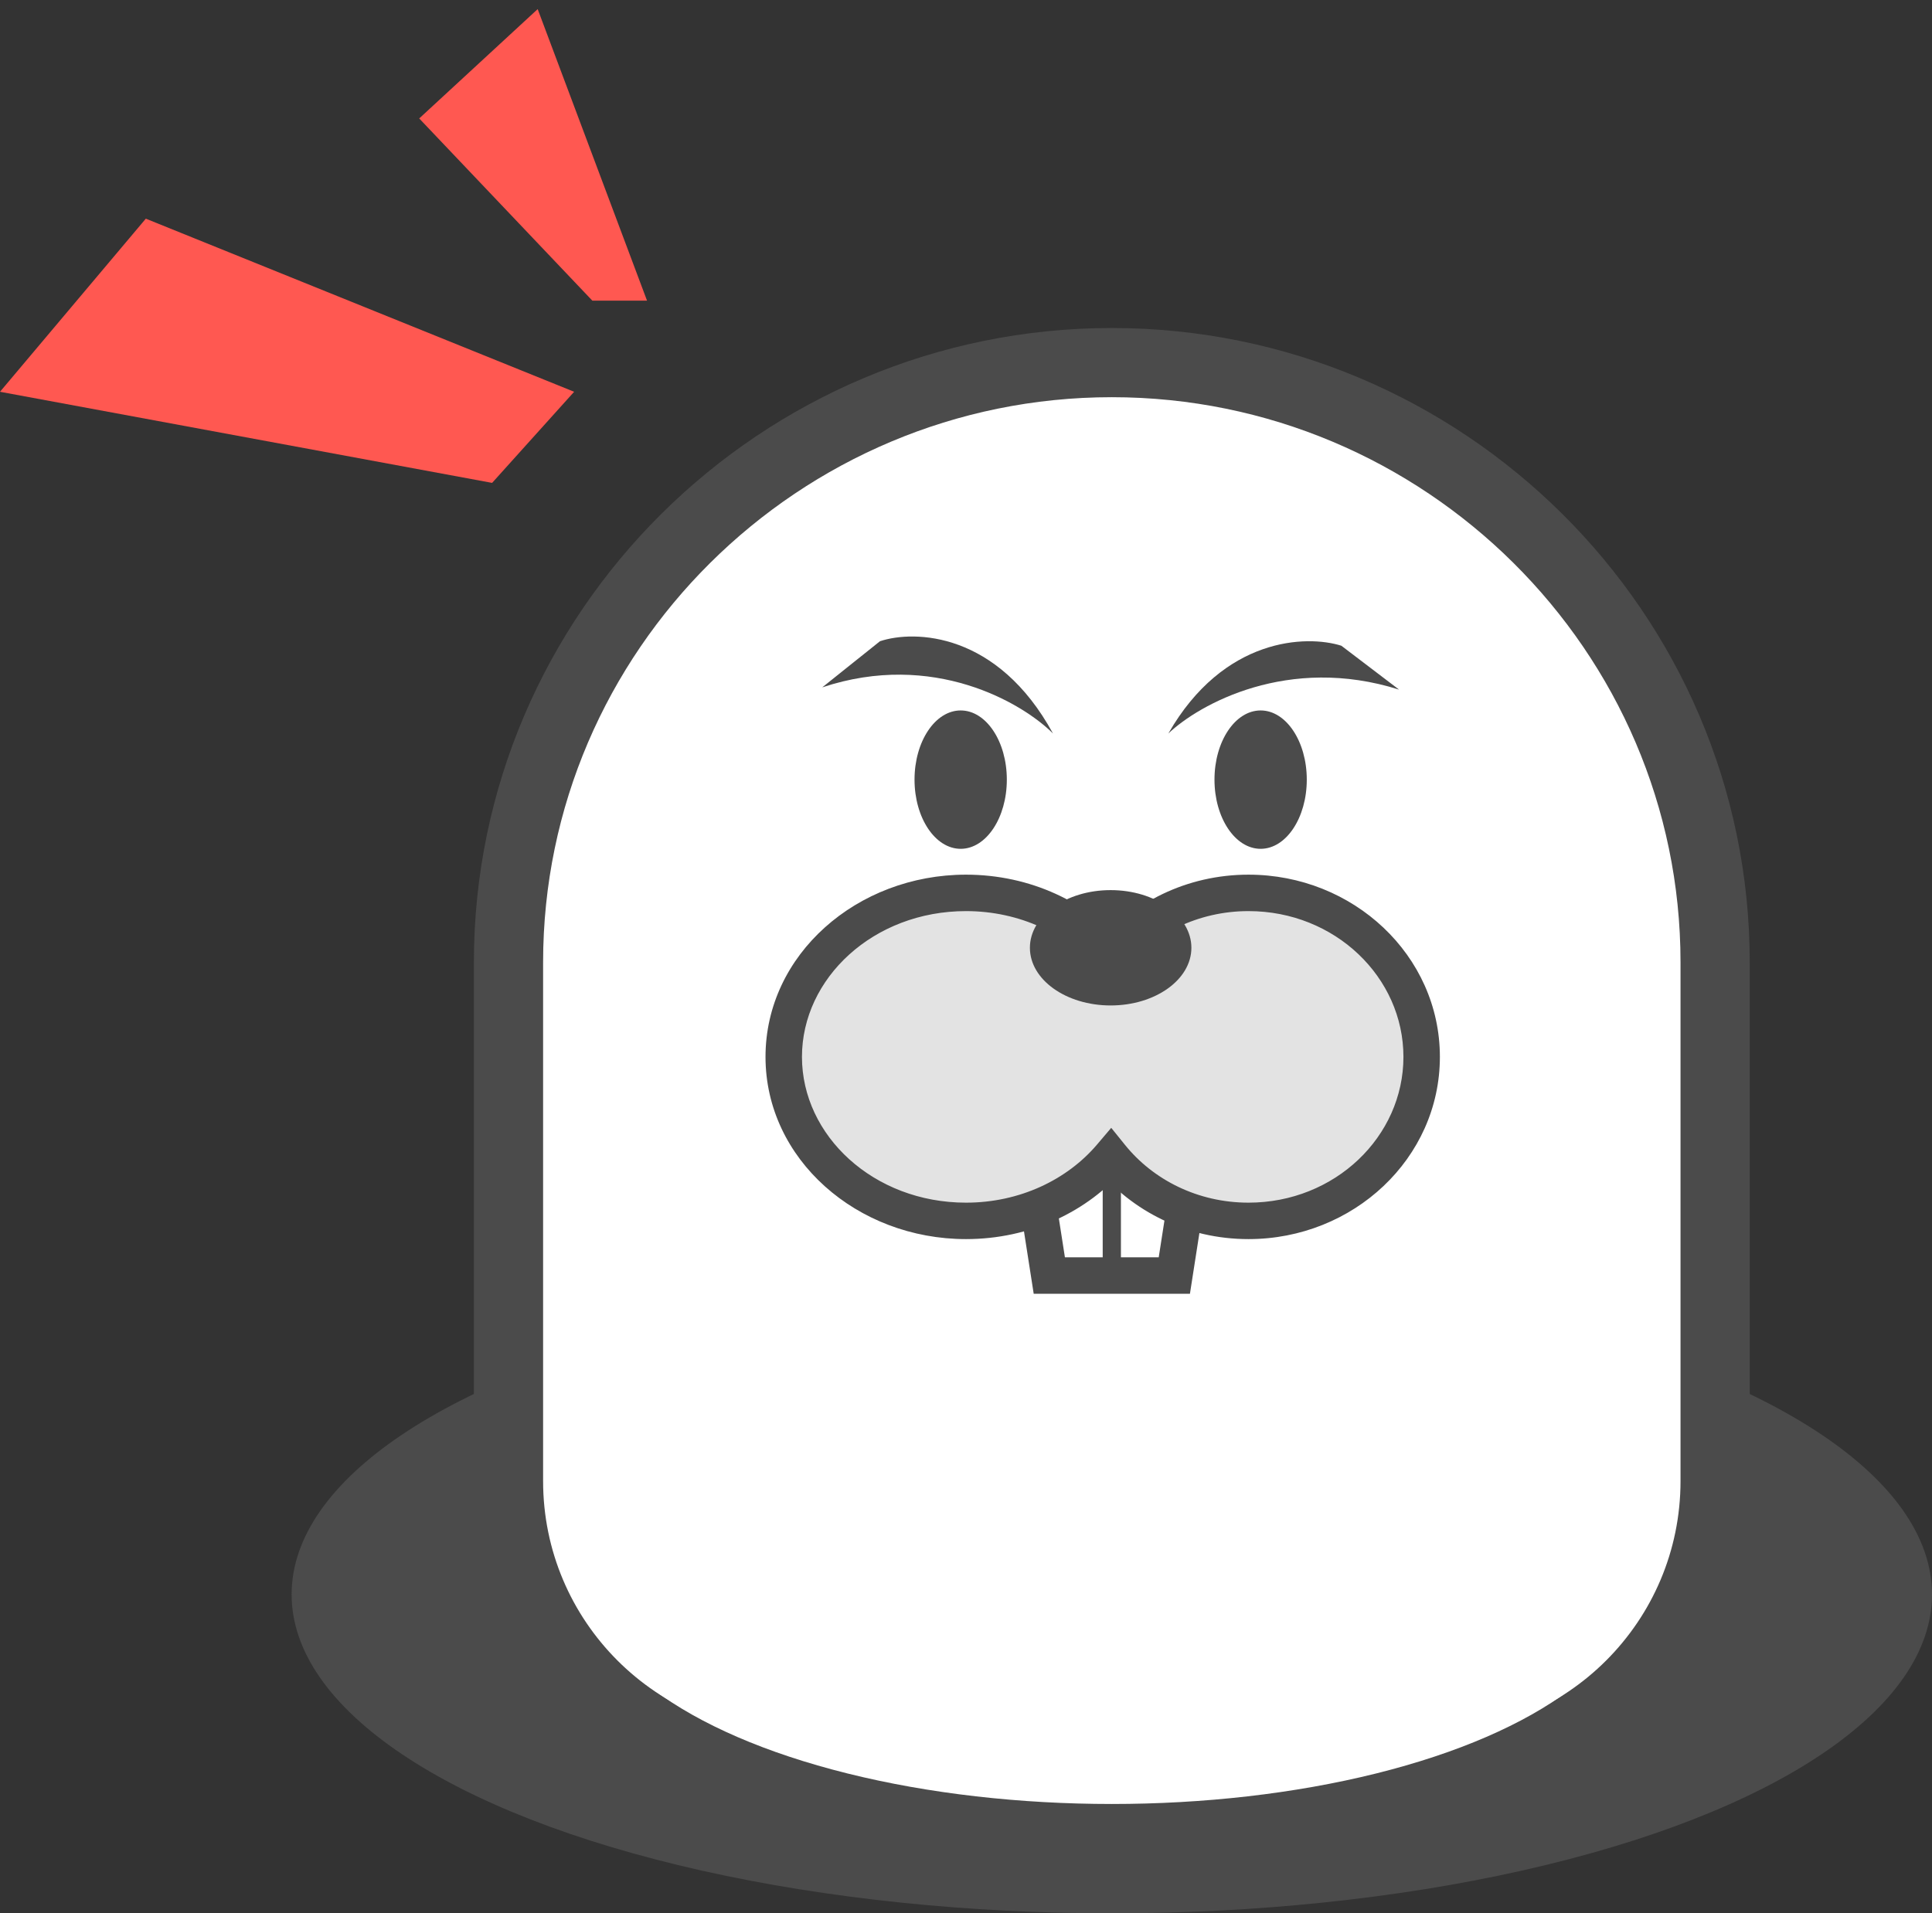
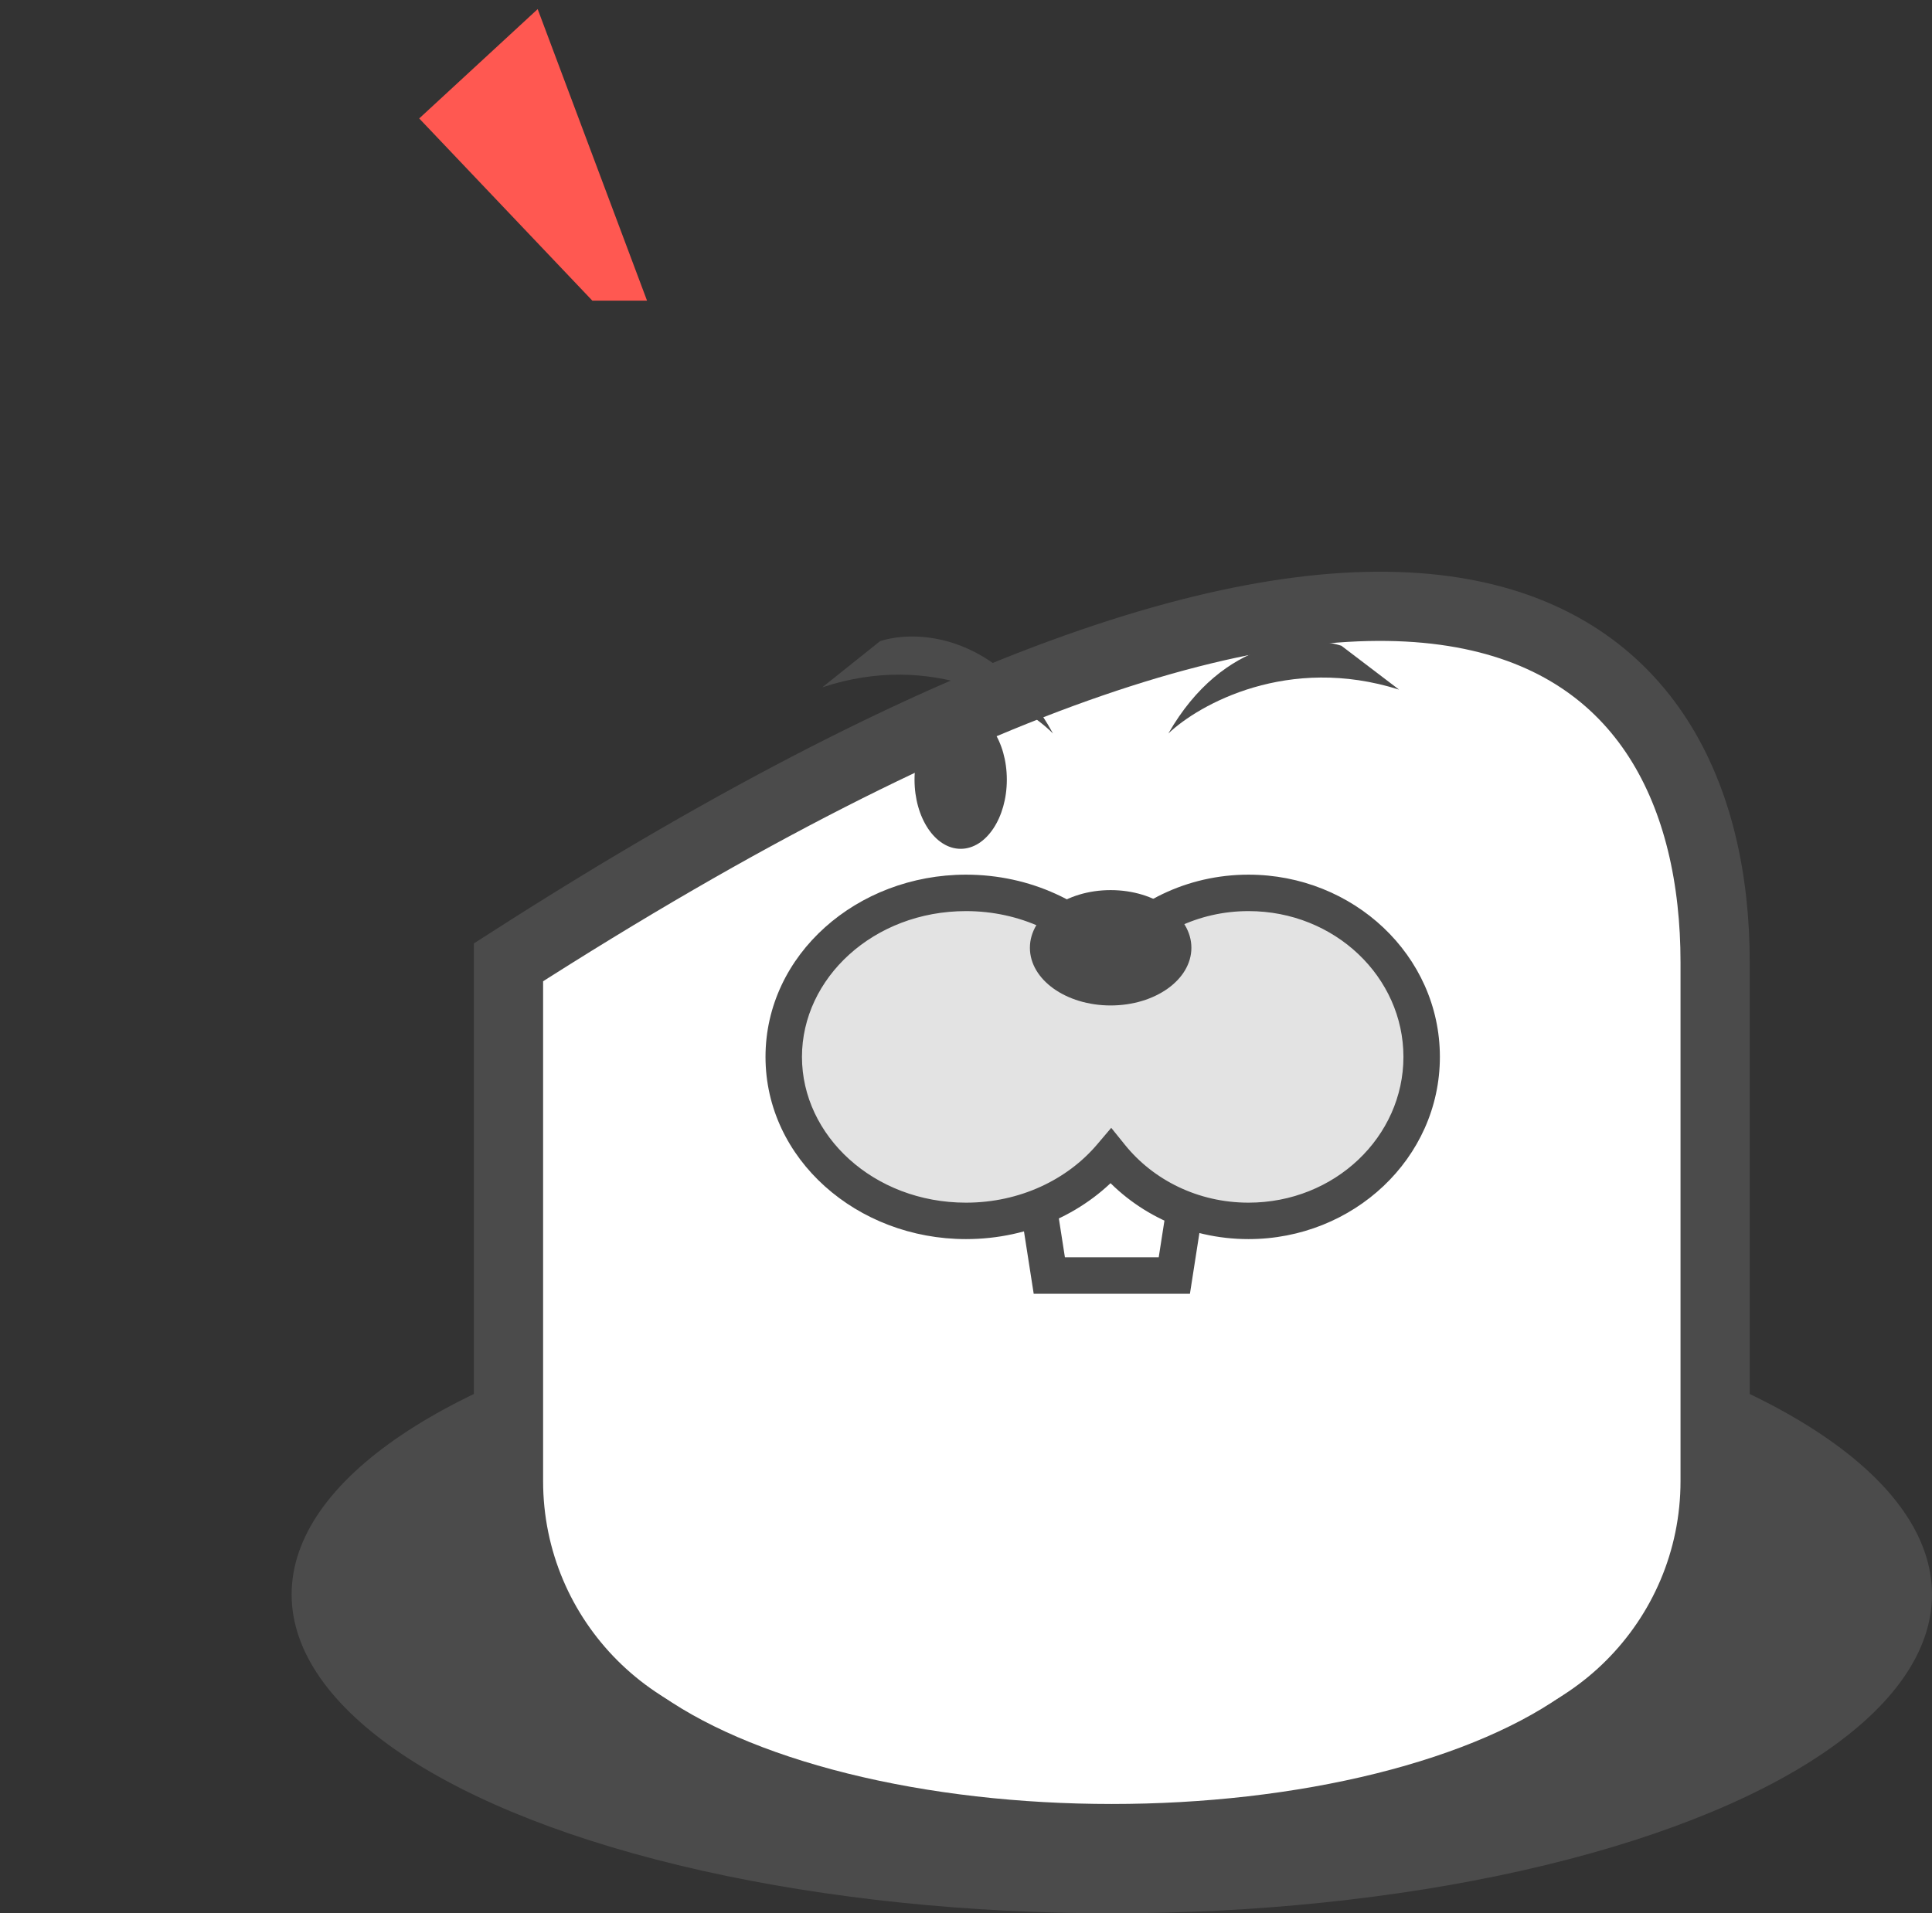
<svg xmlns="http://www.w3.org/2000/svg" width="106" height="105" viewBox="0 0 106 105" fill="none">
  <rect x="0" y="0" width="106" height="105" fill="#333333" stroke="none" />
  <g id="Group 1678">
    <ellipse id="Ellipse 61" cx="61" cy="87.5" rx="45" ry="17.5" fill="#4B4B4B" />
-     <path id="Rectangle 345" d="M94.101 52.81V81.278C94.101 90.017 87.017 97.101 78.278 97.101H43.721C34.983 97.101 27.899 90.017 27.899 81.278V52.81C27.899 34.647 42.81 19.899 61 19.899C79.19 19.899 94.101 34.647 94.101 52.81Z" fill="white" stroke="#4B4B4B" stroke-width="3.797" />
+     <path id="Rectangle 345" d="M94.101 52.81V81.278C94.101 90.017 87.017 97.101 78.278 97.101H43.721C34.983 97.101 27.899 90.017 27.899 81.278V52.81C79.19 19.899 94.101 34.647 94.101 52.81Z" fill="white" stroke="#4B4B4B" stroke-width="3.797" />
    <ellipse id="Ellipse 65" cx="61" cy="86.5" rx="29" ry="12.5" fill="white" />
    <ellipse id="Ellipse 66" cx="52.708" cy="42.785" rx="2.532" ry="3.797" fill="#4B4B4B" />
-     <ellipse id="Ellipse 67" cx="69.165" cy="42.785" rx="2.532" ry="3.797" fill="#4B4B4B" />
    <path id="Vector 46" d="M57.773 40.253C54.734 34.684 50.178 34.557 48.279 35.19L45.114 37.721C51.19 35.696 56.085 38.566 57.773 40.253Z" fill="#4B4B4B" />
    <path id="Vector 47" d="M64.102 40.253C67.139 34.955 71.697 34.835 73.595 35.437L76.76 37.845C70.684 35.918 65.789 38.648 64.102 40.253Z" fill="#4B4B4B" />
    <g id="Group 1679">
      <path id="Rectangle 346" d="M57.571 70L56.168 61H65.832L64.43 70H57.571Z" fill="white" stroke="#4B4B4B" stroke-width="2" />
-       <path id="Vector 48" d="M61 62V70" stroke="#4B4B4B" />
      <g id="Union">
        <path fill-rule="evenodd" clip-rule="evenodd" d="M60.949 63.462C59.121 65.613 56.241 67 53 67C47.477 67 43 62.971 43 58C43 53.029 47.477 49 53 49C56.241 49 59.121 50.387 60.949 52.538C62.685 50.387 65.421 49 68.5 49C73.747 49 78 53.029 78 58C78 62.971 73.747 67 68.5 67C65.421 67 62.685 65.613 60.949 63.462Z" fill="#E3E3E3" />
        <path d="M60.949 63.462L61.727 62.834L60.968 61.894L60.187 62.814L60.949 63.462ZM60.949 52.538L60.187 53.186L60.968 54.106L61.727 53.166L60.949 52.538ZM60.187 62.814C58.555 64.734 55.957 66 53 66V68C56.525 68 59.687 66.491 61.711 64.109L60.187 62.814ZM53 66C47.928 66 44 62.322 44 58H42C42 63.619 47.027 68 53 68V66ZM44 58C44 53.678 47.928 50 53 50V48C47.027 48 42 52.381 42 58H44ZM53 50C55.957 50 58.555 51.266 60.187 53.186L61.711 51.891C59.687 49.509 56.525 48 53 48V50ZM61.727 53.166C63.274 51.25 65.725 50 68.5 50V48C65.118 48 62.096 49.525 60.171 51.91L61.727 53.166ZM68.5 50C73.246 50 77 53.632 77 58H79C79 52.427 74.247 48 68.5 48V50ZM77 58C77 62.368 73.246 66 68.5 66V68C74.247 68 79 63.573 79 58H77ZM68.5 66C65.725 66 63.274 64.75 61.727 62.834L60.171 64.09C62.096 66.475 65.118 68 68.5 68V66Z" fill="#4B4B4B" />
      </g>
      <ellipse id="Ellipse 64" cx="60.936" cy="52.013" rx="4.43" ry="3.165" fill="#4B4B4B" />
    </g>
    <path id="Vector 49" d="M29.5 0.5L35.5 16.5H32.5L23 6.5L29.5 0.5Z" fill="#FF5851" />
-     <path id="Vector 50" d="M8 12L31.5 21.5L27 26.5L0 21.5L8 12Z" fill="#FF5851" />
  </g>
</svg>